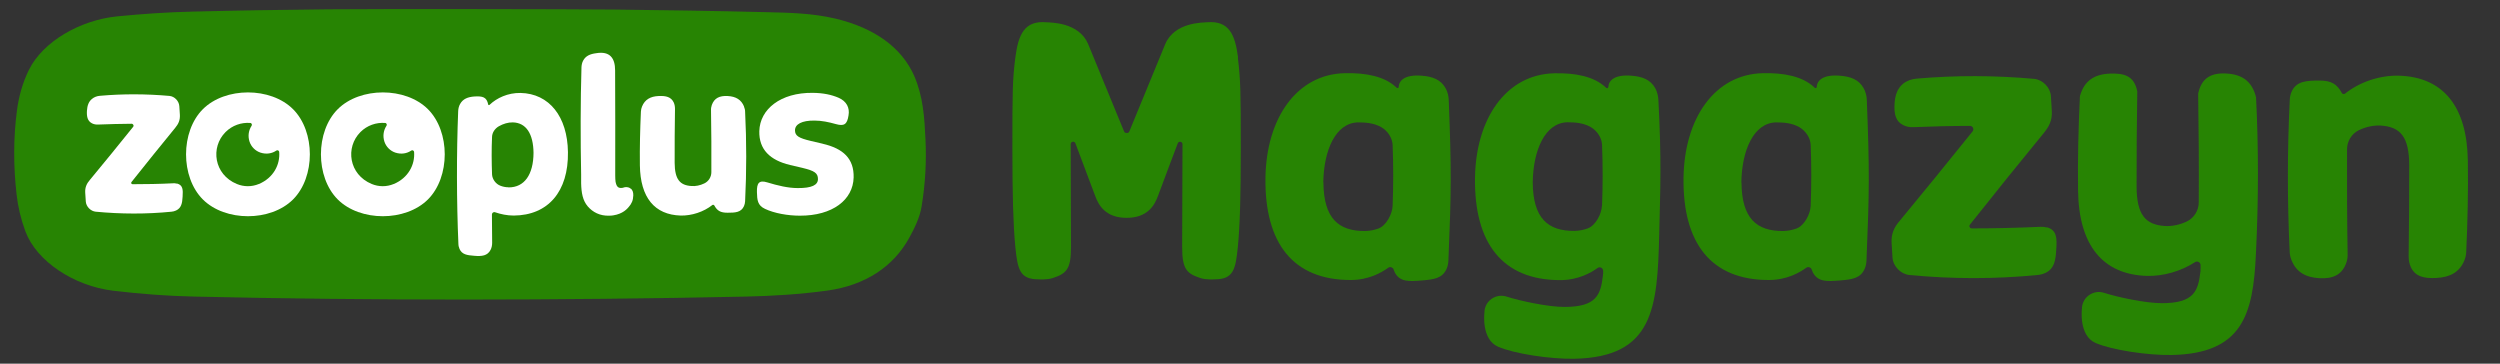
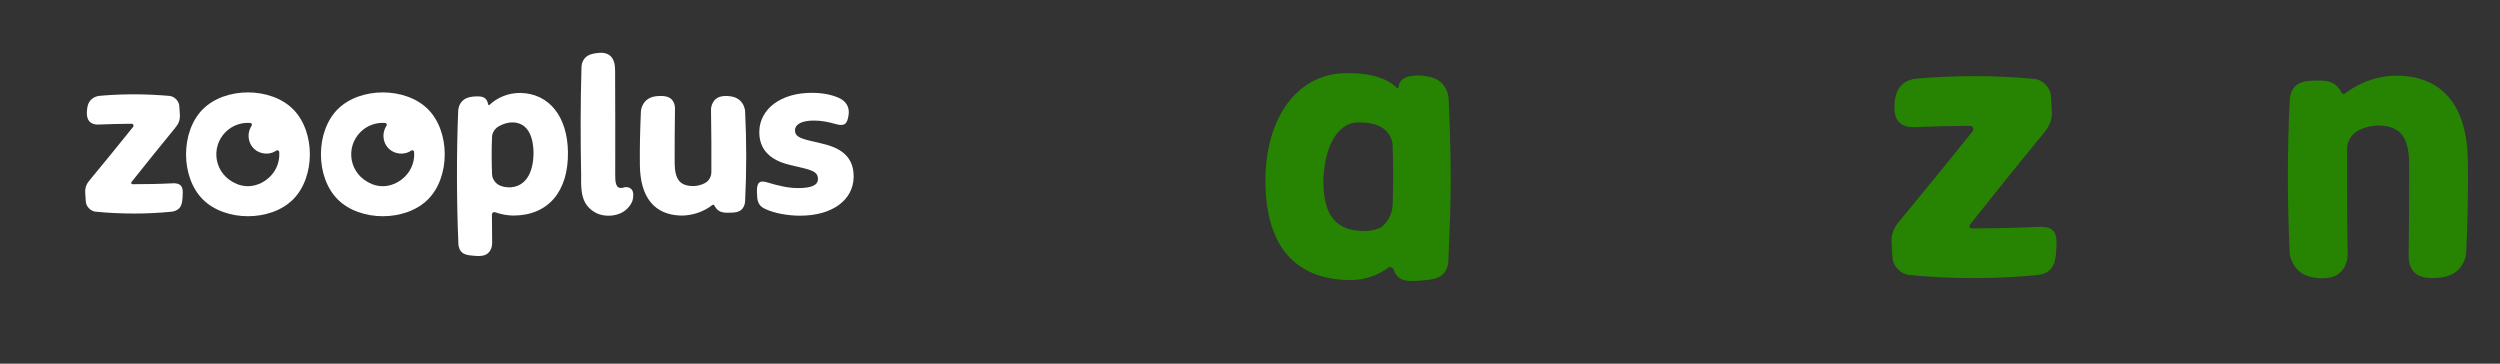
<svg xmlns="http://www.w3.org/2000/svg" id="Logo" viewBox="0 0 220 32">
  <rect x="0" y="0" width="220" height="32" fill="#333333" stroke="none" />
  <defs>
    <style>
      .cls-1 {
        fill: #278403;
      }

      .cls-2 {
        fill: #fff;
      }
    </style>
  </defs>
  <g>
-     <path class="cls-1" d="M81.44,12.22c-.09-1.84-.19-3.68-.98-5.52-1.11-2.54-3.54-4.24-6.89-5.05-2.09-.5-4.13-.53-6.16-.58-4.37-.11-9.01-.18-13.37-.23-3.96-.04-20.99-.06-25.21-.02-3.95.04-7.9.1-11.86.2-2.2.05-4.42.2-6.66.42-3.27.33-6.51,2.21-7.75,4.68-.59,1.18-.91,2.41-1.07,3.62-.32,2.45-.31,4.91-.03,7.37.12,1.09.38,2.18.78,3.26.98,2.62,4.26,4.79,7.7,5.21,2.42.29,4.84.47,7.22.52,7.92.18,15.83.26,23.74.26,7.91,0,16.77-.09,24.69-.26,2.38-.05,4.8-.2,7.22-.53,3.36-.47,5.79-2.11,7.18-4.6.5-.9.96-1.86,1.11-2.8.33-1.99.44-3.98.34-5.97Z" />
    <g>
      <path class="cls-2" d="M15.56,16.16c-.11-.03-.23-.04-.34-.03-1.19.06-2.38.08-3.56.08-.1,0-.15-.12-.09-.19,1.28-1.61,2.61-3.26,3.84-4.76.29-.35.44-.67.42-1.14-.01-.26-.03-.52-.05-.78-.03-.45-.42-.86-.87-.9-2.04-.18-4.08-.19-6.12-.01-.25.02-.5.11-.69.27-.3.24-.42.59-.45,1.05-.03.53.06.9.44,1.1.17.09.36.12.55.11.98-.04,1.96-.06,2.94-.07.14,0,.23.17.13.28-1.27,1.58-2.58,3.19-3.8,4.66-.29.33-.44.68-.41,1.13.01.26.03.52.05.77.03.45.43.86.88.9,2.22.21,4.44.22,6.66,0,.14-.01.28-.05.41-.11.46-.22.54-.64.57-1.22.04-.6.03-1.01-.49-1.15Z" />
      <path class="cls-2" d="M72.41,12.65c-.36-.08-.71-.16-1.07-.25-1.05-.25-1.38-.45-1.38-.93,0-.54.6-.87,1.71-.86.63,0,1.25.13,1.89.31.71.2.99.04,1.11-.76.12-.66-.16-1.25-.88-1.56-.61-.26-1.32-.42-2.28-.43-2.82-.03-4.64,1.44-4.69,3.37-.04,1.61.94,2.56,2.71,2.98.35.08.71.16,1.07.25,1.08.26,1.38.46,1.38.99,0,.52-.54.8-1.78.79-.85,0-1.76-.22-2.68-.5-.72-.22-.93.05-.91.85.02.71.05,1.17.71,1.48.82.39,2.01.6,3.07.6,2.87.01,4.68-1.39,4.73-3.36.04-1.65-.9-2.55-2.73-2.97Z" />
      <path class="cls-2" d="M55.51,16.61c-.06-.06-.14-.1-.22-.12-.08-.02-.17-.03-.25-.02-.06,0-.12.02-.18.04-.06.02-.12.03-.18.03-.08,0-.15,0-.22-.03-.07-.03-.13-.08-.18-.17-.05-.08-.08-.2-.11-.34-.02-.15-.03-.33-.03-.56,0-2.96.01-6.28-.01-9.24,0-1.11-.48-1.71-1.65-1.52-.56.07-.94.24-1.16.65-.1.18-.14.39-.15.59-.09,3.02-.09,6.42-.03,9.43,0,.26,0,.52,0,.77.02.86.14,1.52.58,2.04.44.51,1.07.85,1.9.82.24,0,.45-.04.64-.09.19-.05.35-.12.48-.19.13-.07.25-.15.35-.24.1-.09.18-.17.25-.26.12-.13.21-.28.28-.44.07-.16.1-.35.11-.57,0-.14-.01-.25-.05-.35-.04-.1-.09-.18-.15-.23Z" />
      <path class="cls-2" d="M45.8,8.18c-1.11-.02-2.09.45-2.7,1.03-.03.02-.05.05-.09.04-.03,0-.04-.03-.05-.06-.13-.65-.49-.74-1.2-.7-.59.04-1.02.21-1.27.66-.11.19-.16.41-.17.63-.15,3.7-.14,7.98.02,11.68,0,.15.04.31.1.45.22.49.66.55,1.29.6.68.06,1.17,0,1.44-.52.1-.19.14-.41.14-.63,0-.63-.02-1.85-.02-2.48,0-.15.14-.25.28-.2.49.17,1.06.29,1.64.29,3.03-.02,4.82-2.12,4.77-5.58-.04-3.12-1.64-5.16-4.18-5.21ZM44.74,16.48c-.25,0-.48-.05-.69-.13-.42-.15-.73-.58-.75-1-.04-1.1-.05-2.21,0-3.31.01-.37.25-.73.6-.93.39-.22.82-.35,1.23-.34,1.17.03,1.8,1,1.82,2.68-.01,1.91-.8,3.05-2.2,3.04Z" />
      <path class="cls-2" d="M17.85,9.61c-1.97,1.97-1.97,5.97,0,7.94s5.97,1.97,7.94,0,1.97-5.97,0-7.94-5.97-1.97-7.94,0ZM22.78,16.19c-.62.26-1.32.26-1.94,0-2.01-.83-2.34-3.22-.99-4.57.59-.59,1.39-.86,2.17-.8.12,0,.19.15.12.25-.25.38-.35.88-.18,1.4.15.45.51.81.96.96.52.17,1.02.08,1.4-.18.1-.07.24,0,.25.12.09,1.12-.51,2.28-1.78,2.82Z" />
      <path class="cls-2" d="M29.72,9.61c-1.97,1.97-1.97,5.97,0,7.94s5.97,1.97,7.94,0,1.97-5.97,0-7.94c-1.97-1.97-5.97-1.97-7.94,0ZM34.65,16.19c-.62.26-1.32.26-1.94,0-2.01-.83-2.34-3.22-.99-4.57.59-.59,1.39-.86,2.17-.8.12,0,.19.15.12.25-.25.38-.35.88-.18,1.4.15.45.51.81.96.96.52.17,1.02.08,1.4-.18.1-.07.24,0,.25.12.09,1.12-.51,2.28-1.78,2.82Z" />
      <path class="cls-2" d="M65.48,9.38c-.25-.61-.72-.89-1.44-.93s-1.18.18-1.4.79c-.05.15-.08.31-.07.47.03,1.81.04,3.63.03,5.44,0,.42-.24.81-.62.99-.37.18-.77.26-1.13.23-1.02-.06-1.47-.59-1.48-2.04,0-1.58,0-3.16.03-4.74,0-.2-.03-.39-.11-.57-.23-.49-.68-.6-1.33-.57-.72.03-1.21.31-1.46.92-.06.14-.09.29-.1.45-.07,1.58-.11,3.15-.09,4.73.04,2.85,1.3,4.35,3.59,4.42.97.02,2.02-.32,2.79-.93.05-.04.13-.02.17.04.25.47.55.64,1.16.64.67,0,1.2-.02,1.45-.58.06-.13.09-.28.1-.43.13-2.63.13-5.25,0-7.88,0-.15-.04-.31-.1-.45Z" />
    </g>
  </g>
  <g>
    <g>
-       <path class="cls-1" d="M145.94,8.82c-.02-.37-.1-.74-.28-1.06-.42-.75-1.13-1.03-2.12-1.1-1.48-.11-1.98.43-2.01,1.01,0,.04-.03.08-.08.09-.06.02-.1-.03-.15-.07-1.02-.96-2.65-1.28-4.51-1.24-4.25.09-6.91,3.97-6.99,9.19-.08,5.79,2.44,9.01,7.5,9.01,1.59,0,2.73-.66,3.29-1.07.17-.13.5-.04.49.31,0,.12,0,.2-.02.33-.2,1.73-.56,2.79-3.4,2.79-1.42,0-3.87-.52-5.08-.91-.96-.31-1.95.4-1.95,1.41,0,0-.3,2.35,1.2,3,1.39.61,4.58,1.1,6.71,1.06,6.97-.14,7.31-4.46,7.47-10.88.1-4.21.21-6.52-.07-11.88ZM140.97,18.11c-.03.71-.55,1.73-1.25,1.99-.36.13-.74.21-1.16.22-2.34.02-3.66-1.1-3.68-4.28.04-2.82,1.08-5.23,3.04-5.28.68,0,1.41.05,2.06.42.57.33.97.94,1,1.55.07,1.85.07,3.53,0,5.38Z" />
      <path class="cls-1" d="M201.66,22.91c.42,1.03,1.22,1.5,2.44,1.57s2-.31,2.37-1.34c.09-.25.13-.52.12-.79-.05-3.07-.06-6.14-.05-9.22,0-.71.41-1.37,1.05-1.68.63-.3,1.3-.43,1.92-.4,1.73.11,2.49,1,2.5,3.46,0,2.68-.01,5.36-.05,8.03,0,.33.05.66.19.96.38.83,1.15,1.02,2.25.96,1.22-.06,2.05-.52,2.47-1.56.1-.24.15-.5.16-.76.12-2.67.18-5.34.14-8-.07-4.82-2.2-7.37-6.08-7.48-1.65-.04-3.42.54-4.73,1.58-.09.07-.23.04-.28-.06-.43-.79-.93-1.09-1.96-1.09-1.14,0-2.04.04-2.46.98-.1.23-.15.47-.16.72-.22,4.45-.22,8.89-.01,13.34.01.26.06.52.16.76Z" />
      <path class="cls-1" d="M180.13,20.02c-.19-.05-.39-.07-.58-.06-2.01.09-4.02.14-6.04.14-.17,0-.26-.2-.16-.33,2.16-2.73,4.41-5.51,6.5-8.06.49-.6.75-1.13.71-1.93-.02-.44-.05-.88-.08-1.32-.05-.76-.72-1.45-1.48-1.52-3.45-.31-6.9-.32-10.35-.02-.43.04-.84.18-1.18.45-.5.41-.71,1.01-.75,1.78-.05.89.1,1.52.74,1.85.29.15.61.21.93.19,1.66-.07,3.32-.11,4.97-.11.25,0,.38.29.23.48-2.15,2.68-4.38,5.41-6.43,7.89-.49.56-.74,1.15-.7,1.91.02.44.05.87.08,1.31.05.76.72,1.45,1.48,1.53,3.76.36,7.52.37,11.28,0,.24-.02.47-.08.69-.18.78-.37.91-1.08.96-2.07.07-1.01.05-1.71-.83-1.95Z" />
-       <path class="cls-1" d="M108.95,5.07c-.26-2.05-.81-3.27-2.72-3.11-.4.03-2.85-.01-3.68,1.9l-3.17,7.71c-.04.1-.14.14-.23.13-.09.01-.19-.03-.23-.13l-3.17-7.71c-.82-1.91-3.28-1.87-3.68-1.9-1.91-.16-2.46,1.06-2.72,3.11-.25,1.97-.26,2.98-.26,7.95,0,4.1.07,6.77.26,8.71.2,1.97.38,2.85,2.03,2.85,0,0,.75.06,1.26-.11,1.2-.4,1.61-.76,1.61-2.74,0-1.93-.03-9.04-.03-9.04,0-.25.34-.3.42-.07,0,0,1.31,3.49,1.74,4.63.3.82.92,1.92,2.76,1.92s2.46-1.1,2.76-1.92c.42-1.15,1.74-4.63,1.74-4.63.08-.23.42-.17.42.07,0,0-.02,7.11-.03,9.04,0,1.98.41,2.34,1.61,2.74.51.17,1.26.11,1.26.11,1.66,0,1.83-.89,2.03-2.85.19-1.94.26-4.6.26-8.71,0-4.97-.02-5.98-.26-7.95Z" />
      <path class="cls-1" d="M123.09,7.66s-.03.08-.08.09c-.06.02-.1-.03-.15-.07-1.02-.96-2.65-1.28-4.51-1.24-4.25.09-6.91,3.97-6.99,9.19-.08,5.79,2.44,9.01,7.5,9.01,1.59,0,2.73-.66,3.29-1.07.17-.13.43-.05.49.15.03.08.06.17.1.25.45.86,1.26.8,2.4.71,1.06-.09,1.78-.19,2.15-1,.11-.24.16-.49.17-.75.26-6.18.27-7.94.03-14.11-.01-.37-.1-.74-.28-1.06-.42-.75-1.13-1.03-2.12-1.1-1.48-.11-1.98.43-2.01,1.01ZM116.45,16.05c.04-2.82,1.08-5.23,3.04-5.28.68,0,1.41.05,2.06.42.57.33.97.94,1,1.55.07,1.85.07,3.53,0,5.38-.03.71-.55,1.73-1.25,1.99-.36.13-.74.21-1.16.22-2.34.02-3.66-1.1-3.68-4.28Z" />
-       <path class="cls-1" d="M159.88,7.66s-.03.08-.08.09c-.06.02-.1-.03-.15-.07-1.02-.96-2.65-1.28-4.51-1.24-4.25.09-6.91,3.97-6.99,9.19-.08,5.79,2.44,9.01,7.5,9.01,1.59,0,2.73-.66,3.29-1.07.17-.13.43-.05.49.15.03.08.06.17.1.25.45.86,1.26.8,2.4.71,1.06-.09,1.78-.19,2.15-1,.11-.24.16-.49.17-.75.26-6.18.27-7.94.03-14.11-.01-.37-.1-.74-.28-1.06-.42-.75-1.13-1.03-2.12-1.1-1.48-.11-1.98.43-2.01,1.01ZM153.24,16.05c.04-2.82,1.08-5.23,3.04-5.28.68,0,1.41.05,2.06.42.57.33.97.94,1,1.55.07,1.85.07,3.53,0,5.38-.03.71-.55,1.73-1.25,1.99-.36.13-.74.21-1.16.22-2.34.02-3.66-1.1-3.68-4.28Z" />
    </g>
-     <path class="cls-1" d="M198.51,8.52s0-.05-.01-.08c-.37-1.31-1.21-1.89-2.57-1.97-1.38-.08-2.19.41-2.49,1.75,0,.03,0,.05,0,.08.05,3.17.07,6.34.05,9.51,0,.71-.41,1.37-1.05,1.68-.63.3-1.3.43-1.92.4-1.73-.11-2.49-1-2.5-3.46,0-2.77.01-5.55.06-8.32,0-.02,0-.05,0-.07-.27-1.34-1.11-1.62-2.43-1.56-1.37.06-2.24.64-2.61,1.96,0,.02-.01.05-.01.08-.13,2.76-.2,5.52-.16,8.28.07,4.82,2.2,7.37,6.08,7.48,1.44.03,2.97-.41,4.21-1.21.21-.14.5.02.49.27,0,.28,0,.5-.01.55-.2,1.73-.56,2.79-3.4,2.79-1.42,0-3.87-.52-5.08-.91-.96-.31-1.95.4-1.95,1.41,0,0-.3,2.35,1.2,3,1.39.61,4.58,1.1,6.71,1.06,6.23-.13,7.16-3.58,7.4-8.89,0-.07,0-.14.01-.21.22-4.54.23-9.08,0-13.62Z" />
  </g>
</svg>